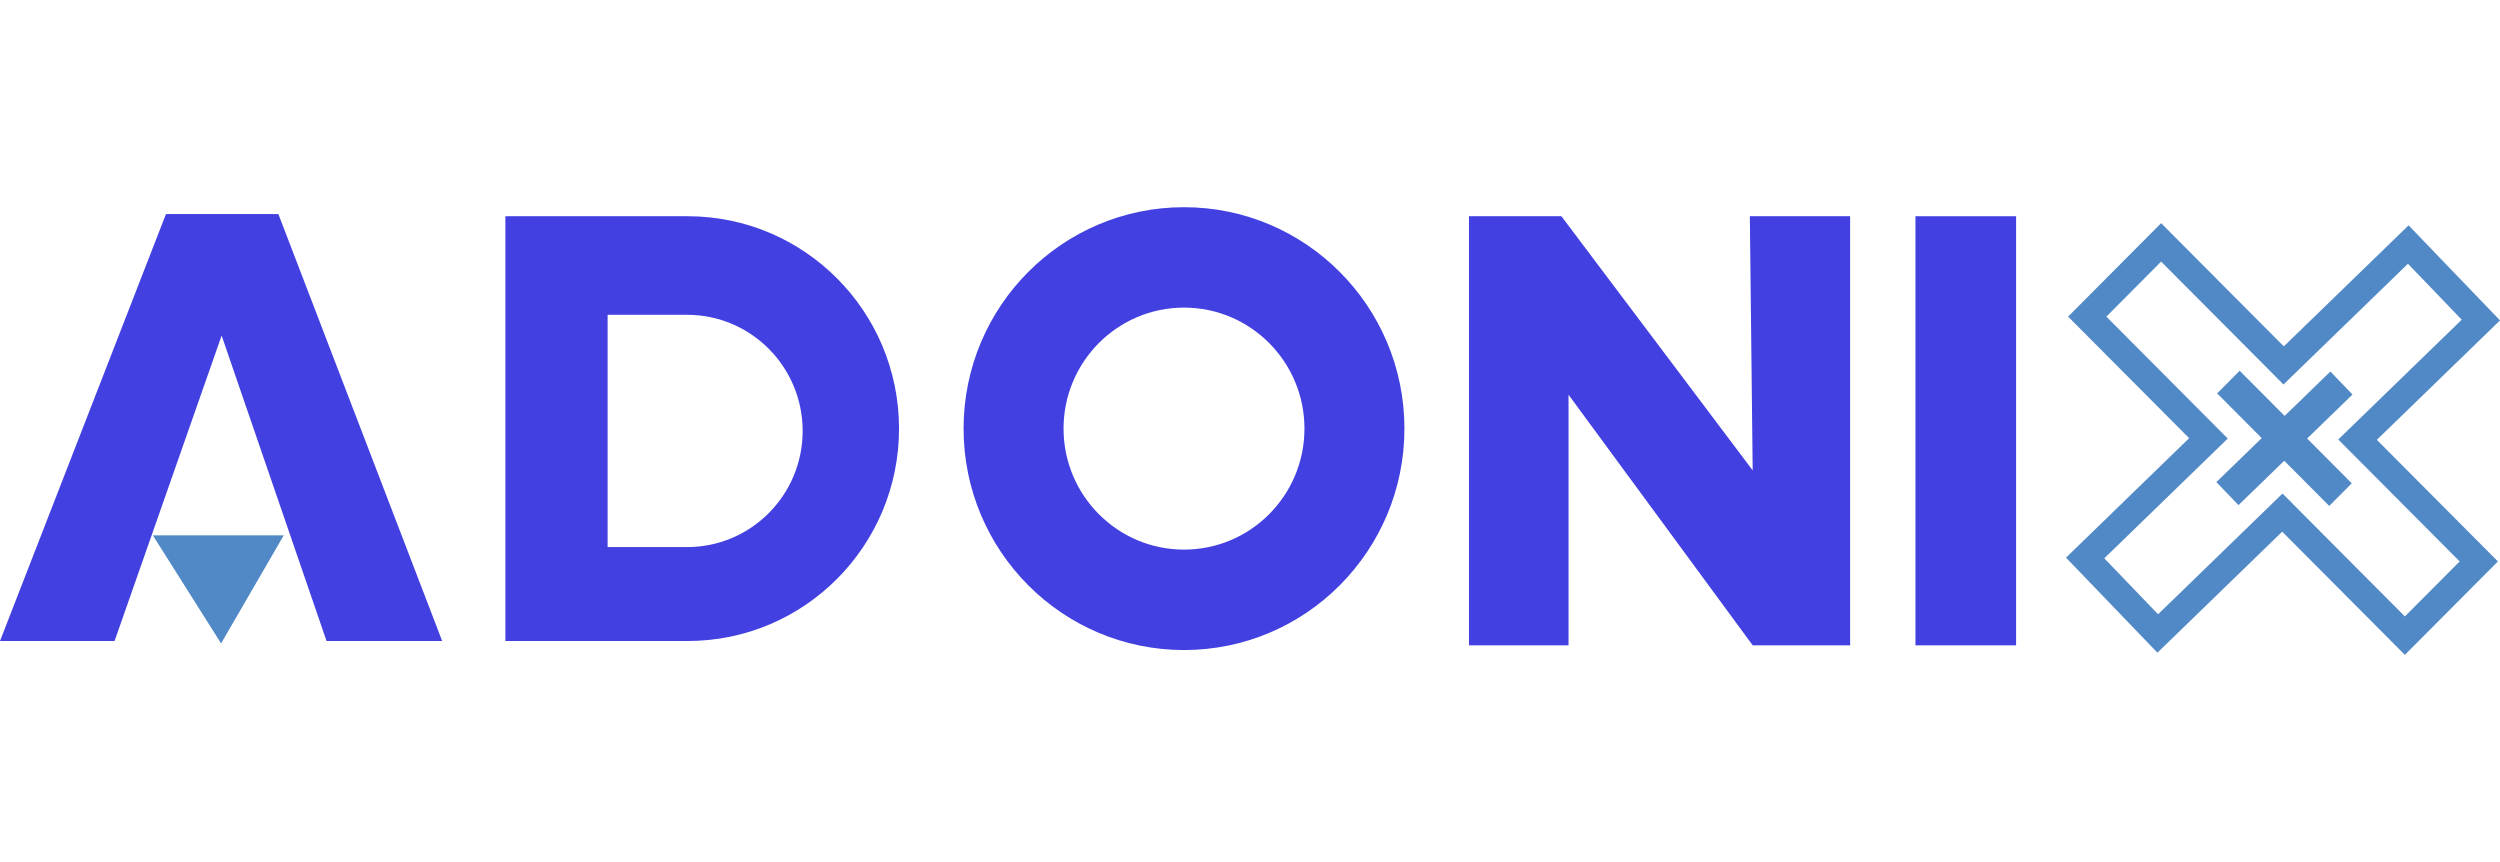
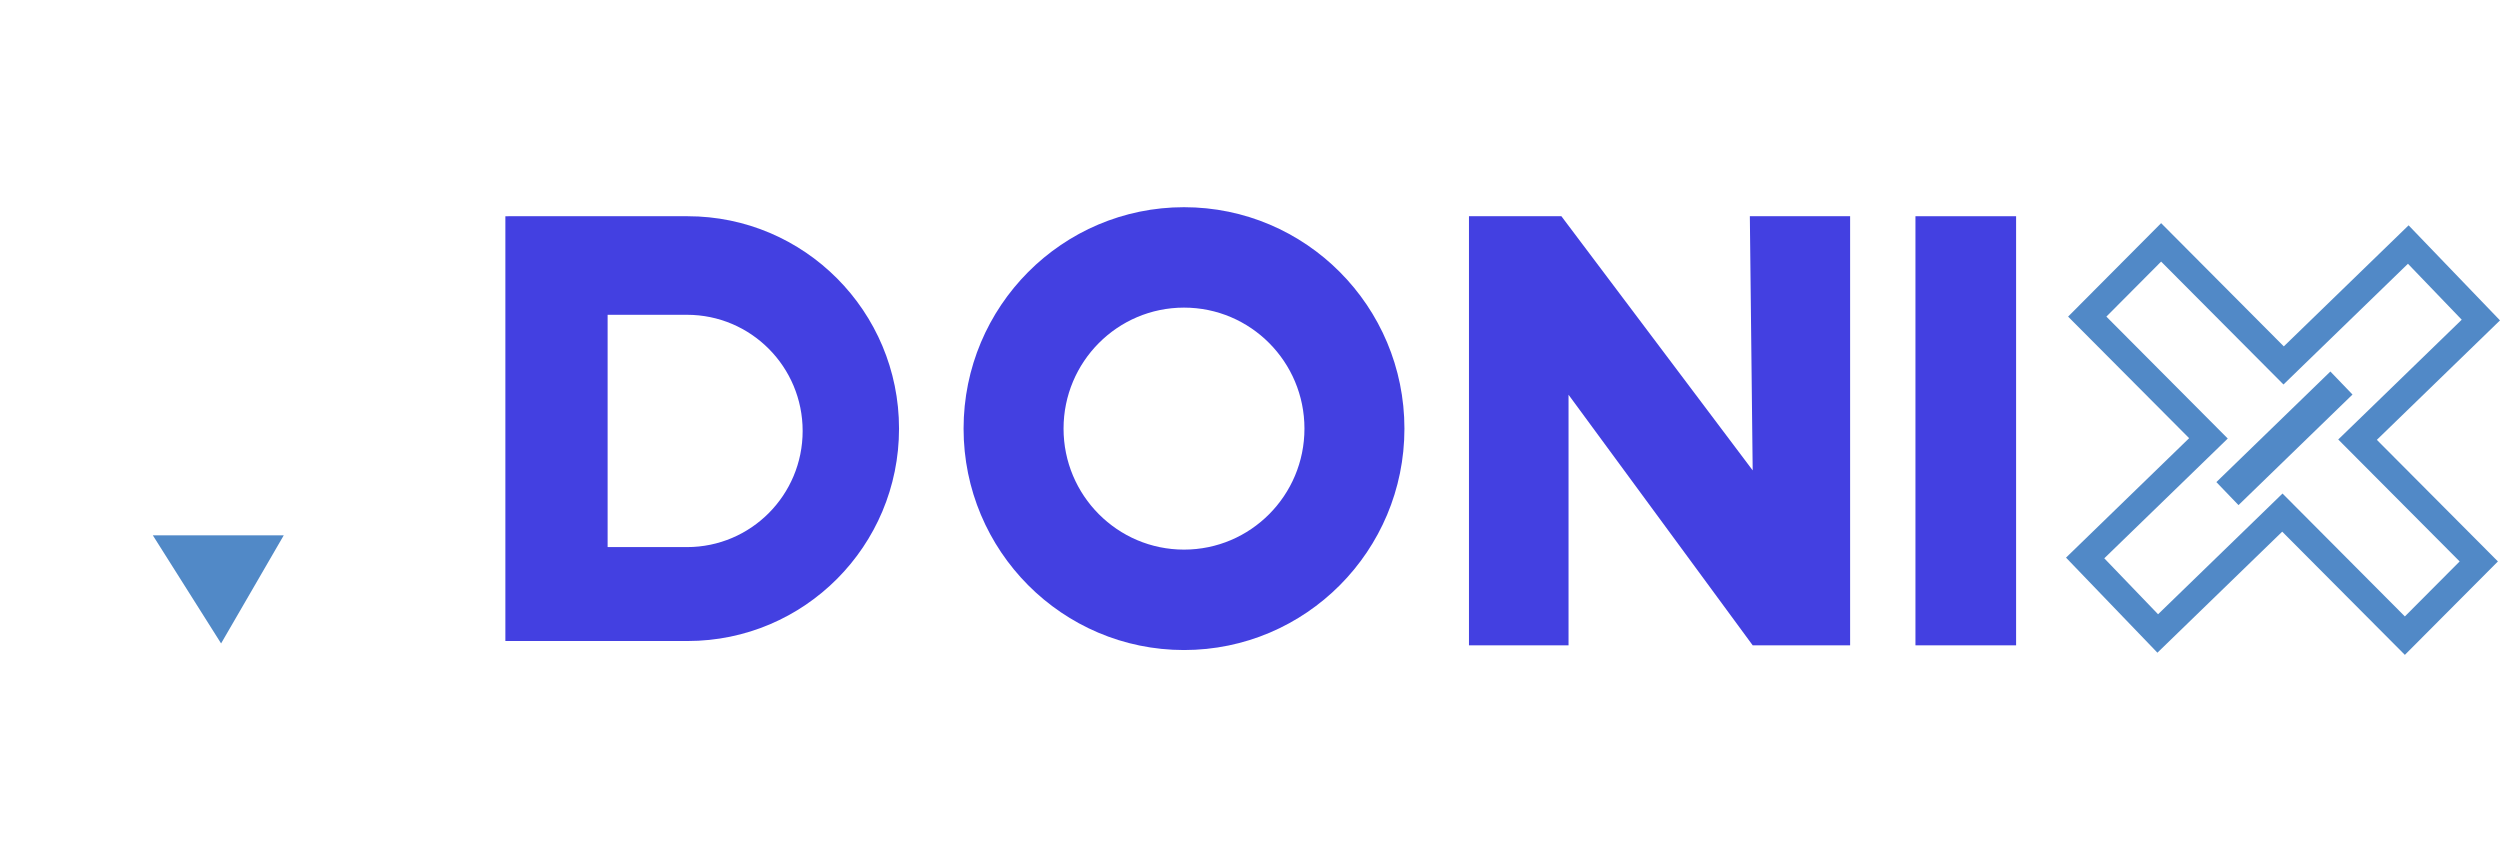
<svg xmlns="http://www.w3.org/2000/svg" width="580" height="200" viewBox="0 0 580 200" fill="none">
  <g clip-path="url(#clip0_68_1710)">
-     <path d="M38.503 49.666L0 148.715H26.579L51.418 77.858L75.762 148.715H102.586L64.585 49.666H38.503Z" fill="#4340E1" />
    <path d="M65.83 124.2H35.459L51.294 149.276L65.83 124.2Z" fill="#5189C7" />
    <path d="M340.801 50.165V149.711H363.901V91.581L406.623 149.711H429.227V50.165H405.964L406.623 109.127L362.243 50.165H340.801Z" fill="#4340E1" />
    <path d="M467.736 50.165H444.385V149.717H467.736V50.165Z" fill="#4340E1" />
    <path d="M580 74.33L558.795 52.276L529.843 80.36L501.381 51.771L479.8 73.454L507.879 101.658L479.316 129.37L500.52 151.425L529.473 123.347L557.929 151.929L579.516 130.253L551.43 102.043L580 74.33ZM570.638 130.253L557.929 143.012L533.987 118.964L529.542 114.498L525.027 118.882L500.671 142.507L488.195 129.528L512.325 106.123L516.839 101.74L488.678 73.454L501.381 60.689L529.768 89.202L534.282 84.819L558.645 61.193L571.121 74.173L546.991 97.584L542.47 101.961L546.916 106.426L570.638 130.253Z" fill="#5189C7" />
-     <path d="M519.606 86.012L514.38 91.261L540.38 117.376L545.606 112.127L519.606 86.012Z" fill="#5189C7" />
    <path d="M514.197 111.846L519.331 117.186L545.781 91.531L540.647 86.191L514.197 111.846Z" fill="#5189C7" />
    <path d="M117.246 148.707C117.504 148.713 117.767 148.713 118.031 148.713H117.246V148.707Z" fill="#4340E1" />
-     <path d="M118.031 50.165C117.767 50.165 117.51 50.165 117.246 50.177V50.165H118.031Z" fill="#4340E1" />
    <path d="M159.516 50.165H118.031C117.767 50.165 117.51 50.165 117.246 50.177V148.708C117.504 148.715 117.767 148.715 118.031 148.715H159.516C173.06 148.715 185.329 143.203 194.207 134.285C203.086 125.367 208.574 113.043 208.574 99.44C208.574 72.226 186.61 50.165 159.516 50.165ZM178.359 119.035C173.506 123.91 166.8 126.925 159.39 126.925H140.968V73.033H159.39C174.209 73.033 186.214 85.098 186.214 99.982C186.214 107.418 183.213 114.153 178.359 119.035Z" fill="#4340E1" />
    <path d="M274.692 48.07C246.449 48.07 223.55 71.071 223.55 99.439C223.55 127.807 246.449 150.808 274.692 150.808C302.935 150.808 325.828 127.807 325.828 99.439C325.828 71.071 302.935 48.07 274.692 48.07ZM274.692 127.51C259.258 127.51 246.744 114.941 246.744 99.439C246.744 83.937 259.258 71.367 274.692 71.367C290.126 71.367 302.633 83.937 302.633 99.439C302.633 114.941 290.126 127.51 274.692 127.51Z" fill="#4340E1" />
  </g>
  <defs>
    <clipPath id="clip0_68_1710">
      <rect width="580" height="103.86" fill="white" transform="translate(0 48.07)" />
    </clipPath>
  </defs>
</svg>